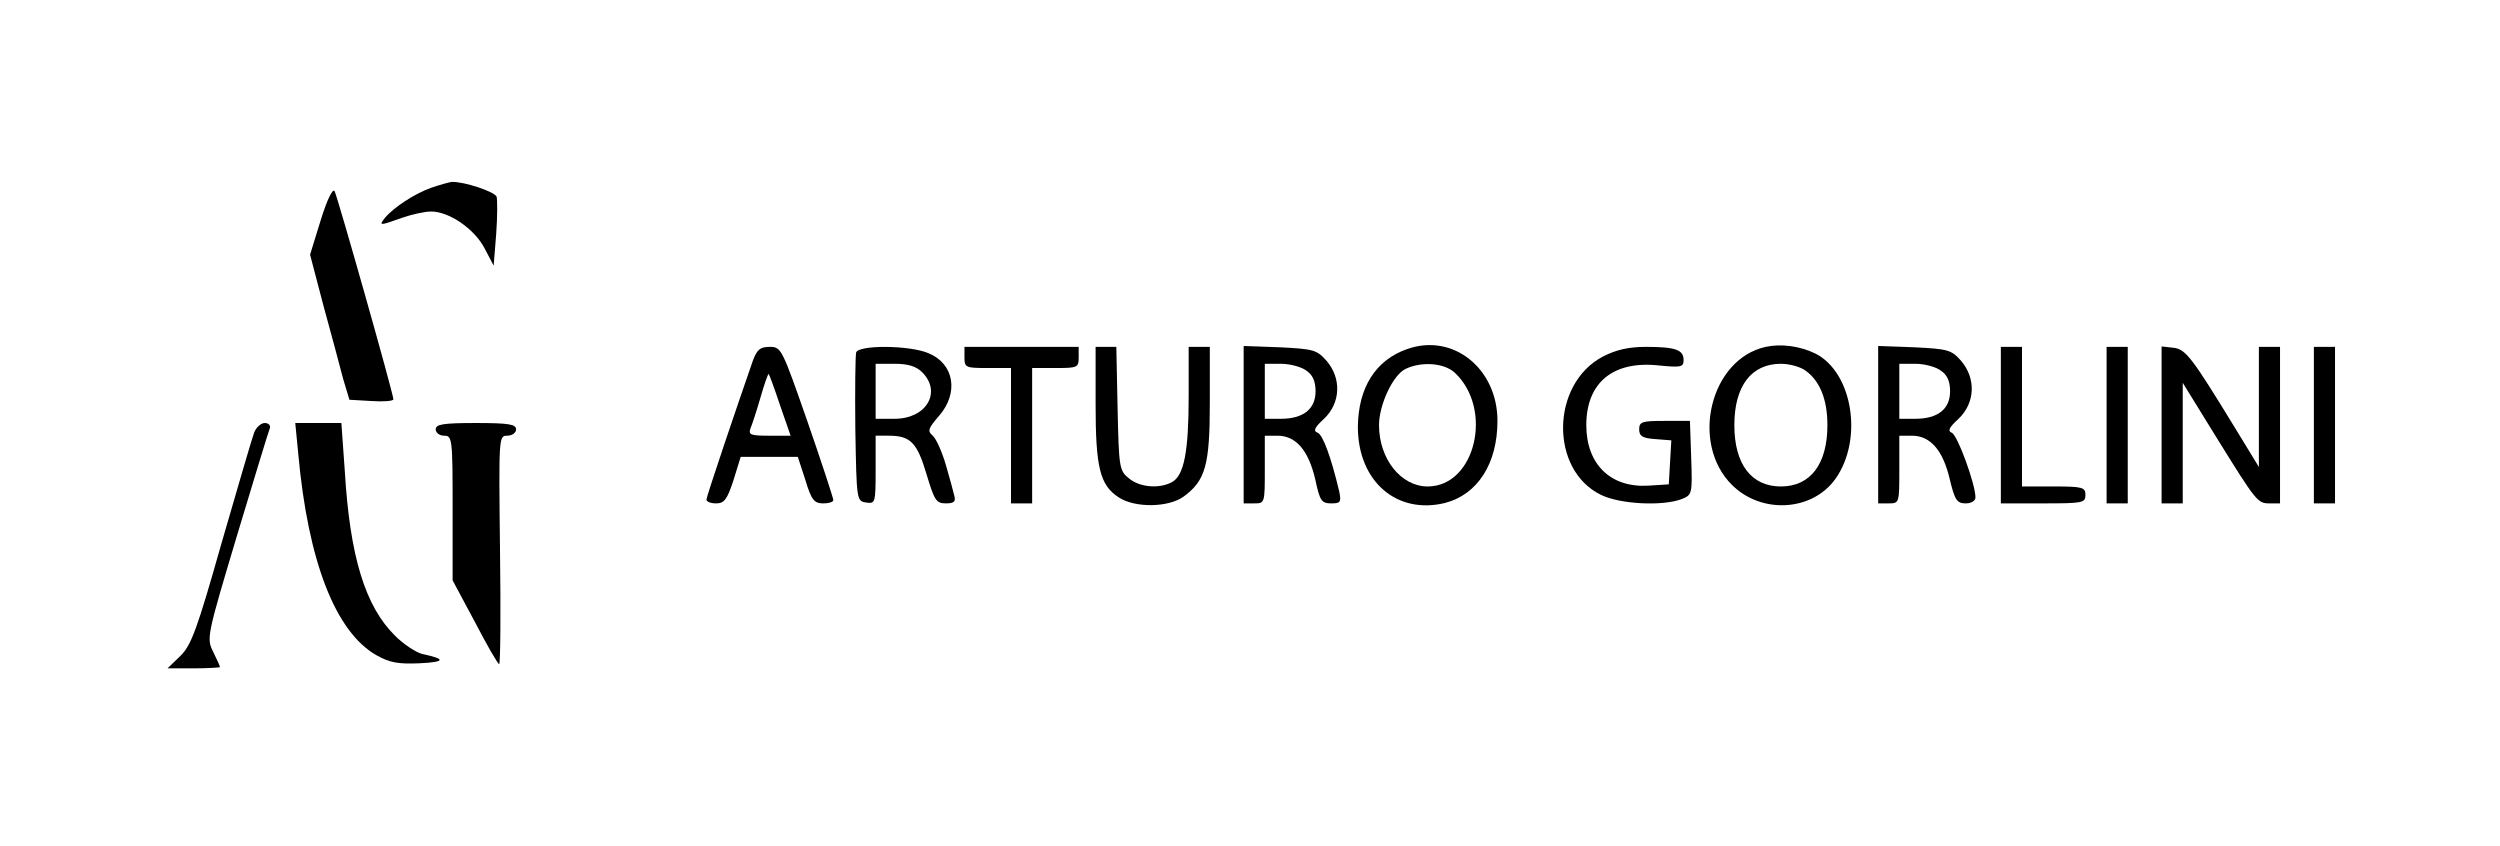
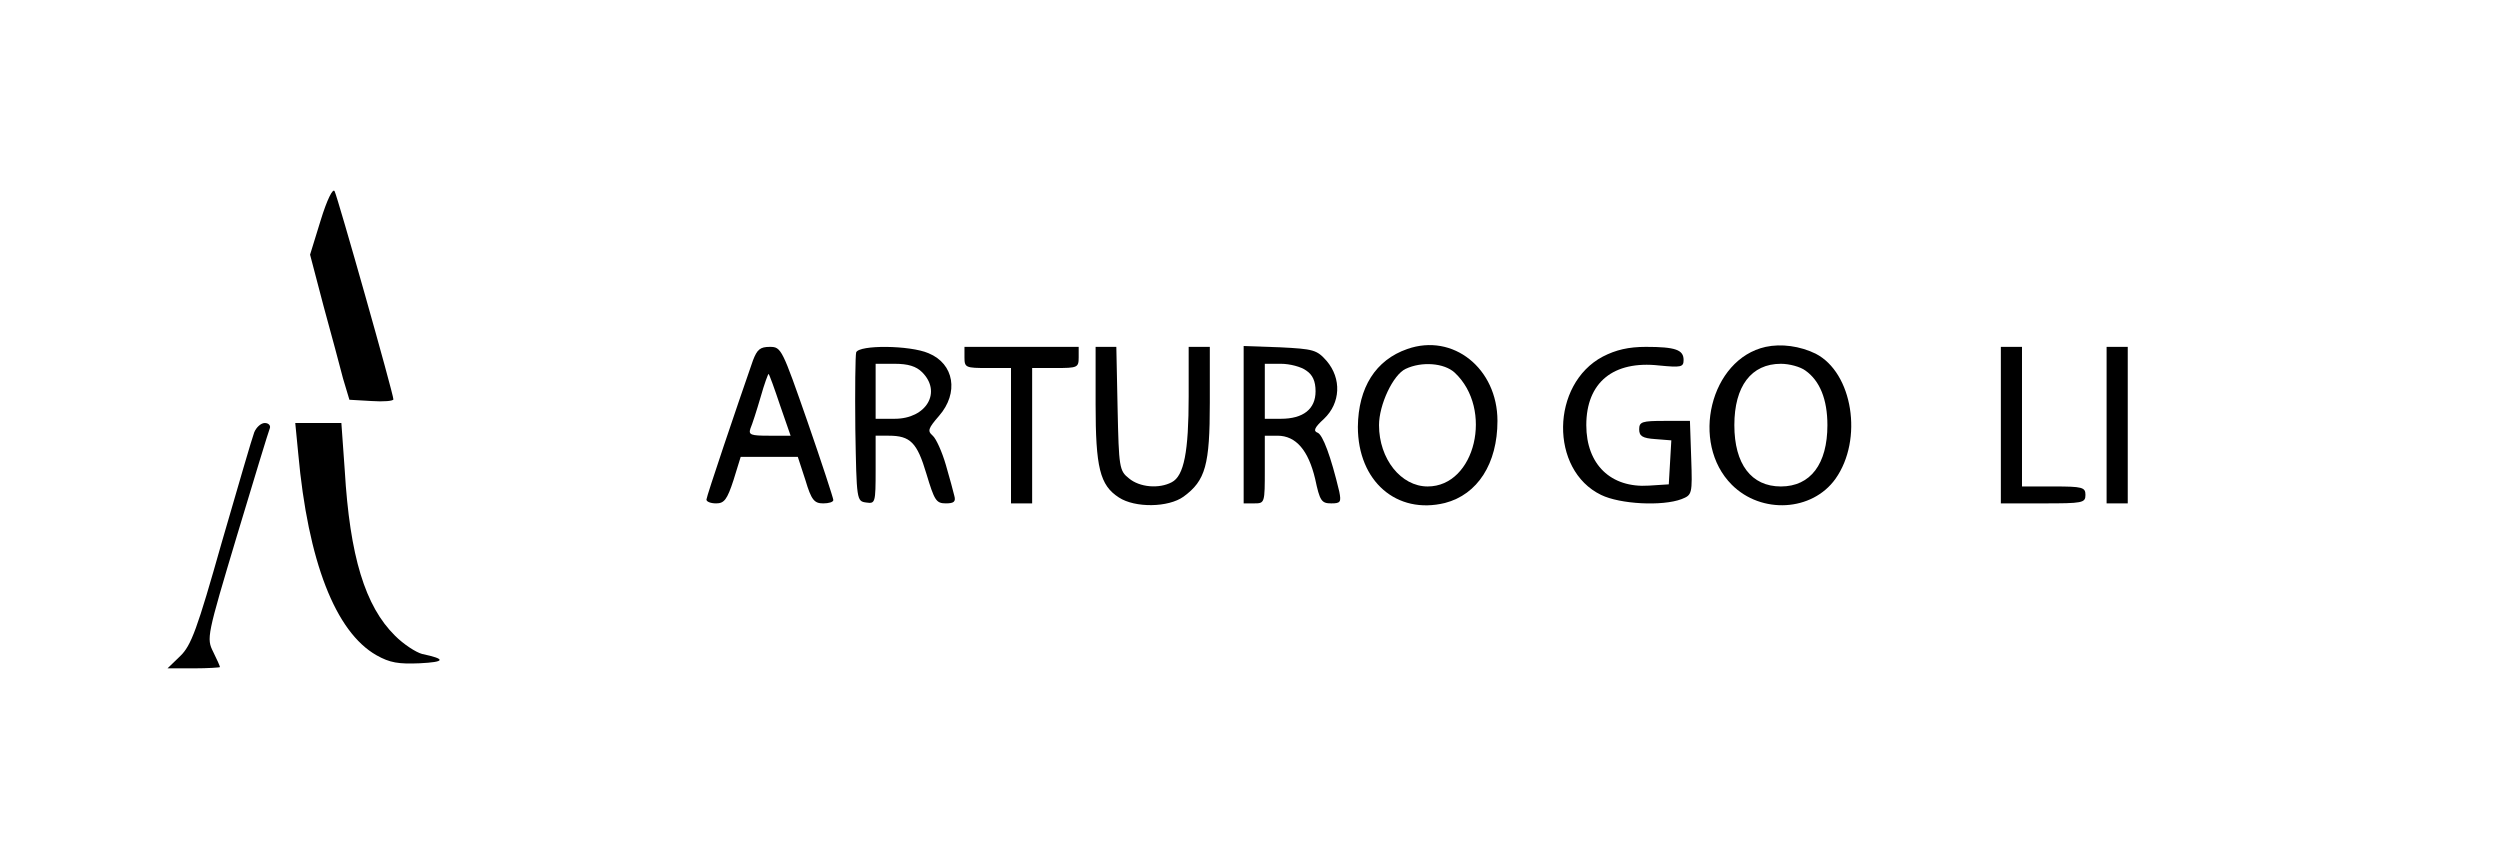
<svg xmlns="http://www.w3.org/2000/svg" version="1.0" width="591pt" height="200pt" viewBox="0 0 591 200" preserveAspectRatio="xMidYMid meet">
  <g transform="translate(0,200) scale(0.1,-0.1)" fill="#000000" stroke="none">
-     <path d="M1019 1556 c-39 -14 -88 -46 -109 -71 -15 -19 -13 -19 40 0 23 8 54 15 69 15 43 0 102 -41 126 -86 l22 -42 6 75 c3 41 3 81 1 88 -5 12 -77 36 -106 35 -7 -1 -29 -7 -49 -14z" />
    <path d="M758 1479 l-25 -81 32 -122 c18 -66 39 -143 46 -171 l15 -50 52 -3 c29 -2 52 0 52 4 0 13 -132 479 -139 492 -4 8 -18 -20 -33 -69z" />
    <path d="M3327 1175 c-75 -26 -116 -91 -117 -184 0 -129 92 -208 206 -180 77 20 124 93 124 194 0 124 -105 208 -213 170z m112 -56 c92 -86 49 -269 -64 -269 -63 0 -115 65 -115 145 0 48 33 119 63 133 38 18 91 14 116 -9z" />
    <path d="M4174 1180 c-131 -29 -179 -227 -80 -326 70 -70 190 -63 245 14 66 93 41 251 -47 296 -37 18 -81 24 -118 16z m94 -56 c34 -24 52 -68 52 -129 0 -92 -40 -145 -110 -145 -70 0 -110 53 -110 145 0 92 40 145 110 145 20 0 46 -7 58 -16z" />
    <path d="M1780 1148 c-38 -109 -110 -322 -110 -329 0 -5 10 -9 23 -9 19 0 26 9 41 55 l17 55 68 0 67 0 18 -55 c14 -47 21 -55 42 -55 13 0 24 3 24 8 0 4 -27 87 -61 185 -60 172 -62 177 -89 177 -23 0 -30 -6 -40 -32z m64 -106 l25 -72 -51 0 c-43 0 -49 2 -44 17 4 9 15 43 24 74 9 32 18 56 19 55 2 -2 14 -35 27 -74z" />
    <path d="M2024 1167 c-2 -7 -3 -89 -2 -182 3 -168 3 -170 26 -173 21 -3 22 -1 22 77 l0 81 31 0 c51 0 67 -16 89 -90 19 -63 23 -70 46 -70 19 0 24 4 20 18 -2 9 -11 42 -20 73 -9 31 -23 62 -31 69 -13 11 -11 17 15 47 47 54 36 123 -25 148 -44 19 -164 20 -171 2z m156 -47 c47 -47 10 -110 -65 -110 l-45 0 0 65 0 65 45 0 c32 0 51 -6 65 -20z" />
    <path d="M2280 1155 c0 -24 3 -25 55 -25 l55 0 0 -160 0 -160 25 0 25 0 0 160 0 160 55 0 c52 0 55 1 55 25 l0 25 -135 0 -135 0 0 -25z" />
    <path d="M2590 1045 c0 -150 10 -192 55 -221 38 -25 117 -24 153 2 52 38 62 75 62 222 l0 132 -25 0 -25 0 0 -117 c0 -131 -11 -188 -40 -203 -30 -16 -76 -12 -101 9 -23 18 -24 26 -27 165 l-3 146 -25 0 -24 0 0 -135z" />
    <path d="M2940 996 l0 -186 25 0 c25 0 25 1 25 80 l0 80 30 0 c44 0 73 -35 89 -102 11 -52 15 -58 38 -58 22 0 24 3 19 28 -20 84 -39 134 -51 139 -11 4 -8 12 15 33 39 37 42 95 6 137 -23 26 -31 28 -110 32 l-86 3 0 -186z m148 128 c15 -10 22 -25 22 -49 0 -42 -29 -65 -82 -65 l-38 0 0 65 0 65 38 0 c21 0 48 -7 60 -16z" />
    <path d="M3789 1157 c-123 -65 -126 -268 -4 -327 45 -22 145 -27 190 -10 25 10 26 11 23 97 l-3 88 -60 0 c-53 0 -60 -2 -60 -20 0 -16 8 -21 38 -23 l38 -3 -3 -52 -3 -52 -47 -3 c-90 -6 -148 50 -148 143 0 101 64 153 172 141 52 -5 58 -4 58 13 0 24 -19 31 -89 31 -41 0 -71 -7 -102 -23z" />
-     <path d="M4440 996 l0 -186 25 0 c25 0 25 1 25 80 l0 80 30 0 c43 0 73 -34 89 -102 12 -50 17 -58 38 -58 13 0 23 6 23 14 0 31 -42 147 -56 153 -10 4 -7 12 16 33 39 37 42 95 6 137 -23 26 -31 28 -110 32 l-86 3 0 -186z m148 128 c15 -10 22 -25 22 -49 0 -42 -29 -65 -82 -65 l-38 0 0 65 0 65 38 0 c21 0 48 -7 60 -16z" />
    <path d="M4730 995 l0 -185 100 0 c93 0 100 1 100 20 0 18 -7 20 -75 20 l-75 0 0 165 0 165 -25 0 -25 0 0 -185z" />
    <path d="M4980 995 l0 -185 25 0 25 0 0 185 0 185 -25 0 -25 0 0 -185z" />
-     <path d="M5110 996 l0 -186 25 0 25 0 0 143 0 142 79 -128 c96 -155 98 -157 127 -157 l24 0 0 185 0 185 -25 0 -25 0 0 -142 0 -142 -58 95 c-101 165 -115 184 -145 187 l-27 3 0 -185z" />
-     <path d="M5470 995 l0 -185 25 0 25 0 0 185 0 185 -25 0 -25 0 0 -185z" />
    <path d="M601 978 c-5 -13 -39 -130 -77 -261 -58 -205 -72 -243 -98 -268 l-30 -29 62 0 c34 0 62 2 62 3 0 2 -7 18 -16 36 -16 32 -15 37 56 274 40 133 75 248 78 255 2 6 -3 12 -12 12 -9 0 -20 -10 -25 -22z" />
    <path d="M705 928 c23 -255 88 -422 185 -477 32 -18 52 -21 102 -19 61 3 63 10 6 22 -15 4 -44 23 -64 43 -71 70 -107 188 -119 391 l-8 112 -54 0 -55 0 7 -72z" />
-     <path d="M1030 985 c0 -8 9 -15 20 -15 19 0 20 -7 20 -171 l0 -171 53 -99 c28 -54 54 -99 57 -99 3 0 4 121 2 270 -3 267 -3 270 17 270 12 0 21 7 21 15 0 12 -17 15 -95 15 -78 0 -95 -3 -95 -15z" />
  </g>
</svg>